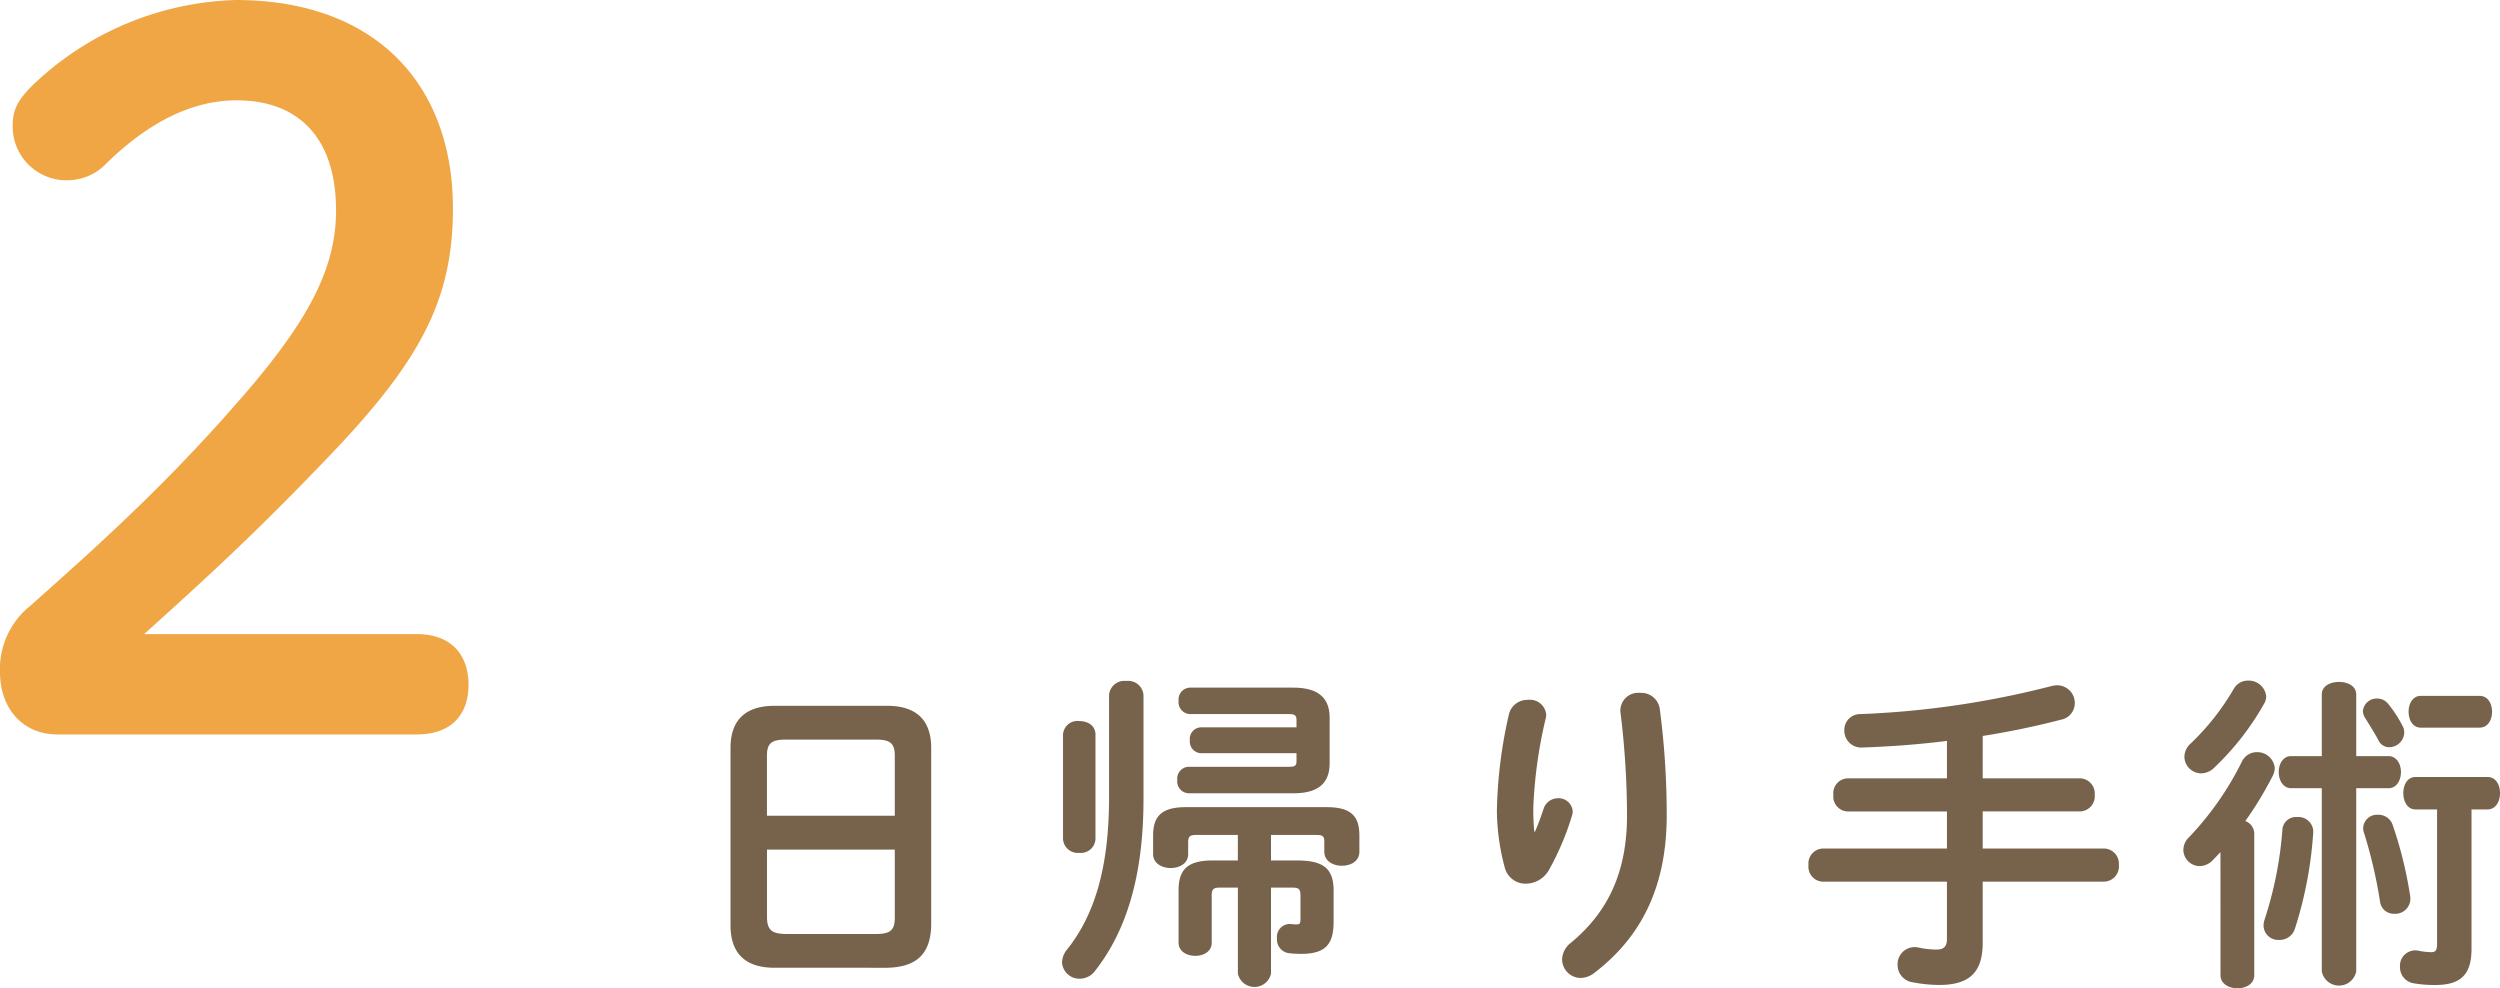
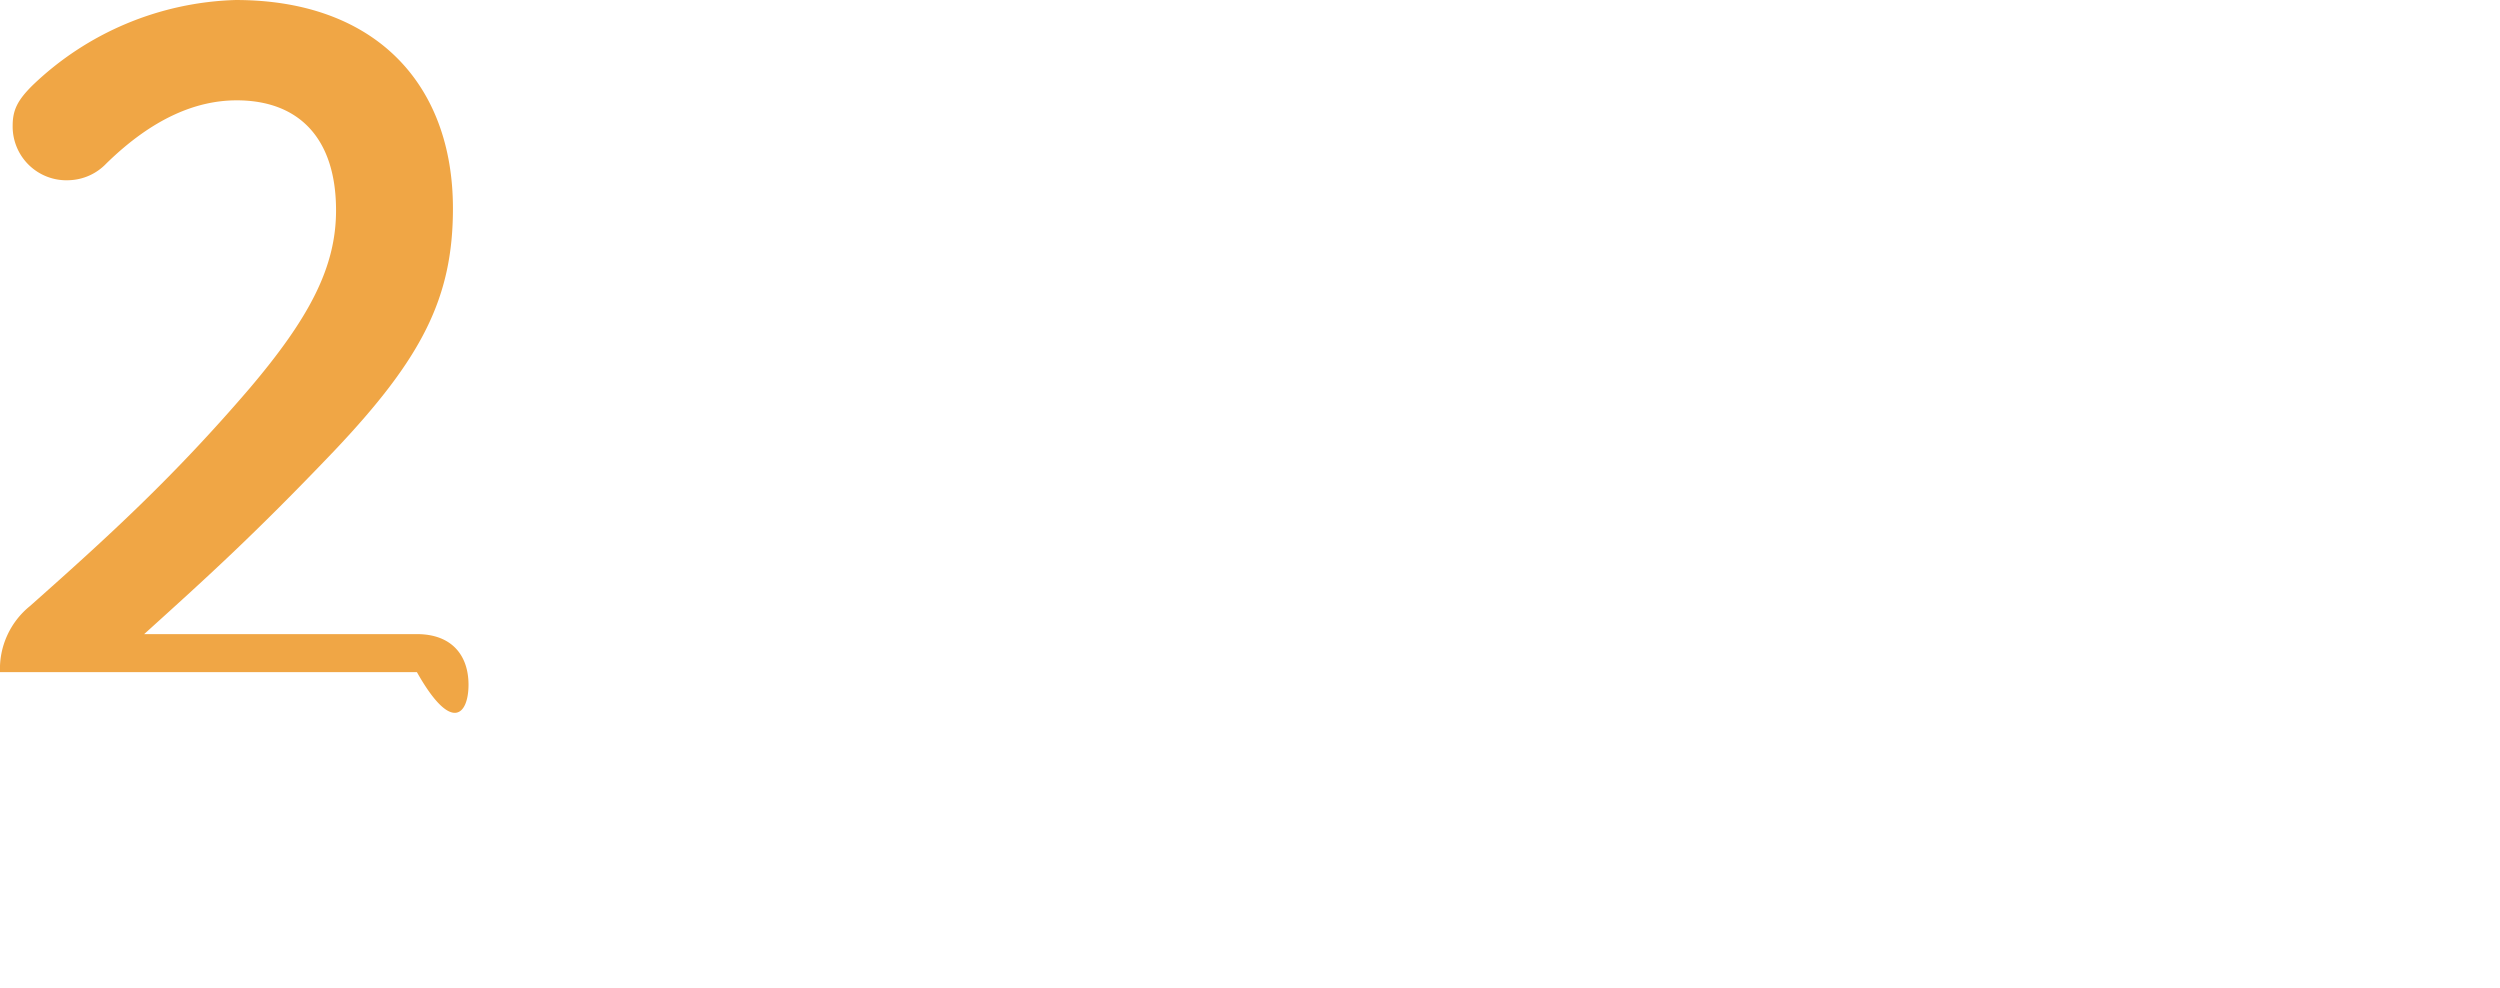
<svg xmlns="http://www.w3.org/2000/svg" width="256.66" height="101.463" viewBox="0 0 256.66 101.463">
  <g id="ttl02" transform="translate(1862.3 23422.301)">
-     <path id="パス_940" data-name="パス 940" d="M22.78,1.054C25.738.986,27.234-.306,27.3-3.3V-21.522c0-2.72-1.394-4.318-4.522-4.318H11.22c-3.128,0-4.522,1.6-4.522,4.318V-3.3c0,2.754,1.394,4.352,4.522,4.352Zm-10.4-3.468c-1.292-.034-1.9-.272-1.938-1.666v-7H23.562v7c0,1.292-.476,1.666-1.938,1.666ZM23.562-14.552H10.438v-6.154c0-1.292.476-1.666,1.938-1.666h9.248c1.462,0,1.938.374,1.938,1.666ZM62.186-7.174H64.43c.612,0,.782.17.782.816v2.414c0,.476-.1.544-.408.544a3.524,3.524,0,0,1-.544-.034A1.325,1.325,0,0,0,62.8-1.972a1.419,1.419,0,0,0,1.224,1.53,11.092,11.092,0,0,0,1.258.068c2.584,0,3.332-1.054,3.332-3.332V-6.868c0-2.278-1.054-3.094-3.774-3.094H62.186V-12.58H66.81c.748,0,.85.136.85.782v.952c0,.952.918,1.428,1.8,1.428.918,0,1.8-.476,1.8-1.428v-1.666c0-1.972-.816-2.924-3.366-2.924H53.448c-2.516,0-3.366.952-3.366,2.924v1.9c0,.952.918,1.428,1.8,1.428.918,0,1.8-.476,1.8-1.428V-11.8c0-.646.17-.782.884-.782h4.216v2.618h-2.55c-2.652,0-3.536.952-3.536,3.094V-1.53c0,.918.85,1.36,1.734,1.36C55.25-.17,56.1-.612,56.1-1.5V-6.358c0-.646.17-.816.816-.816h1.87v8.84a1.743,1.743,0,0,0,3.4,0Zm2.618-13.8v.816c0,.442-.136.578-.748.578H53.72a1.219,1.219,0,0,0-1.156,1.36,1.219,1.219,0,0,0,1.156,1.36H64.5c2.686,0,3.706-1.156,3.706-3.094v-4.658c0-1.938-1.054-3.094-3.74-3.094H53.856A1.219,1.219,0,0,0,52.7-26.35a1.219,1.219,0,0,0,1.156,1.36h10.2c.612,0,.748.17.748.646v.714H54.978A1.185,1.185,0,0,0,53.856-22.3a1.2,1.2,0,0,0,1.122,1.326Zm-23.97,8.806A1.515,1.515,0,0,0,42.5-10.744a1.5,1.5,0,0,0,1.666-1.428v-10.71c0-.952-.816-1.394-1.666-1.394a1.49,1.49,0,0,0-1.666,1.394Zm4.726-4.284C45.56-9.282,44.1-4.42,41.276-.85A2.175,2.175,0,0,0,40.732.476a1.78,1.78,0,0,0,1.836,1.7,1.949,1.949,0,0,0,1.564-.816c3.2-4.08,4.964-9.724,4.964-17.612V-26.928a1.574,1.574,0,0,0-1.768-1.462,1.574,1.574,0,0,0-1.768,1.462ZM89.216-12.92a23.939,23.939,0,0,1-.1-2.482,47.345,47.345,0,0,1,1.258-9.078,2.34,2.34,0,0,0,.068-.442,1.679,1.679,0,0,0-1.87-1.53,1.945,1.945,0,0,0-1.938,1.394,47.721,47.721,0,0,0-1.258,10,23.112,23.112,0,0,0,.816,5.848,2.194,2.194,0,0,0,2.176,1.632,2.753,2.753,0,0,0,2.346-1.394,28.122,28.122,0,0,0,2.38-5.61,1.706,1.706,0,0,0,.068-.408,1.448,1.448,0,0,0-1.53-1.36,1.553,1.553,0,0,0-1.462,1.088c-.306.918-.544,1.564-.884,2.346Zm8.84-12.308a87.294,87.294,0,0,1,.68,10.642c0,5.746-1.9,9.894-5.78,13.09A2.224,2.224,0,0,0,92.072.2a1.923,1.923,0,0,0,1.9,1.9A2.356,2.356,0,0,0,95.4,1.564c4.76-3.638,7.412-8.772,7.412-16.15a83.4,83.4,0,0,0-.714-10.948,1.911,1.911,0,0,0-2.006-1.632A1.833,1.833,0,0,0,98.056-25.228Zm37.2,2.482c2.822-.442,5.542-1.02,8.024-1.666a1.728,1.728,0,0,0,1.428-1.7,1.819,1.819,0,0,0-1.8-1.836,3.39,3.39,0,0,0-.544.068,92.8,92.8,0,0,1-19.652,2.89,1.621,1.621,0,0,0-1.666,1.666,1.731,1.731,0,0,0,1.836,1.768c2.788-.1,5.746-.306,8.7-.68v3.842h-10.2a1.531,1.531,0,0,0-1.462,1.7,1.531,1.531,0,0,0,1.462,1.7h10.2v3.808H118.83a1.531,1.531,0,0,0-1.462,1.7,1.531,1.531,0,0,0,1.462,1.7h12.75V-1.87c0,.782-.374,1.054-1.054,1.054a8.677,8.677,0,0,1-1.836-.2A1.754,1.754,0,0,0,126.514.748a1.8,1.8,0,0,0,1.564,1.8,15.224,15.224,0,0,0,2.686.272c3.094,0,4.488-1.258,4.488-4.318v-6.29H147.73a1.557,1.557,0,0,0,1.5-1.7,1.557,1.557,0,0,0-1.5-1.7H135.252v-3.808h10a1.557,1.557,0,0,0,1.5-1.7,1.557,1.557,0,0,0-1.5-1.7h-10ZM185.436-15.2h1.632c.884,0,1.292-.85,1.292-1.666,0-.85-.408-1.666-1.292-1.666H179.69c-.85,0-1.258.816-1.258,1.666,0,.816.408,1.666,1.258,1.666h2.21v13.77c0,.714-.17.884-.612.884a7.218,7.218,0,0,1-1.224-.136A1.578,1.578,0,0,0,178.092.952a1.665,1.665,0,0,0,1.428,1.7,12.336,12.336,0,0,0,2.21.17c2.652,0,3.706-1.122,3.706-3.706ZM173.6-20.672V-27c0-.884-.884-1.292-1.768-1.292s-1.768.408-1.768,1.292v6.324h-3.162c-.816,0-1.258.816-1.258,1.632,0,.85.442,1.666,1.292,1.666h3.128v18.8a1.8,1.8,0,0,0,3.536,0v-18.8h3.3c.85,0,1.292-.816,1.292-1.666,0-.816-.442-1.632-1.292-1.632ZM159.664,1.8c0,.918.884,1.36,1.734,1.36.884,0,1.734-.442,1.734-1.36V-12.75a1.4,1.4,0,0,0-.918-1.258,36.954,36.954,0,0,0,2.822-4.658,1.786,1.786,0,0,0,.2-.782A1.792,1.792,0,0,0,163.4-21.08a1.691,1.691,0,0,0-1.53.952,31.467,31.467,0,0,1-5.406,7.752,1.832,1.832,0,0,0-.612,1.326,1.691,1.691,0,0,0,1.666,1.666,1.9,1.9,0,0,0,1.36-.612c.272-.272.51-.544.782-.816Zm20.57-28.662c-.85,0-1.258.816-1.258,1.632s.408,1.632,1.258,1.632h6.018c.884,0,1.292-.816,1.292-1.632s-.408-1.632-1.292-1.632Zm-14.212,13.7a38.618,38.618,0,0,1-1.836,9.282,1.925,1.925,0,0,0-.1.612,1.5,1.5,0,0,0,1.6,1.462,1.636,1.636,0,0,0,1.632-1.19,40.985,40.985,0,0,0,1.87-9.86,1.526,1.526,0,0,0-1.666-1.564A1.394,1.394,0,0,0,166.022-13.158ZM176.9-26.01a1.43,1.43,0,0,0-1.156-.578,1.424,1.424,0,0,0-1.462,1.292,1.3,1.3,0,0,0,.2.646c.476.782.986,1.564,1.394,2.346A1.223,1.223,0,0,0,177-21.59a1.556,1.556,0,0,0,1.53-1.462,1.381,1.381,0,0,0-.17-.714A12.528,12.528,0,0,0,176.9-26.01Zm-15.878-1.564A25.266,25.266,0,0,1,156.638-22a1.882,1.882,0,0,0-.68,1.394,1.735,1.735,0,0,0,1.734,1.7,1.923,1.923,0,0,0,1.326-.578,27.947,27.947,0,0,0,5.1-6.528,1.5,1.5,0,0,0,.238-.816,1.8,1.8,0,0,0-1.87-1.6A1.654,1.654,0,0,0,161.024-27.574ZM177.344-13.6a1.53,1.53,0,0,0-1.5-1.054,1.422,1.422,0,0,0-1.53,1.326,1.239,1.239,0,0,0,.068.476,48.529,48.529,0,0,1,1.666,7.14,1.424,1.424,0,0,0,1.462,1.224,1.556,1.556,0,0,0,1.632-1.8A41.778,41.778,0,0,0,177.344-13.6Z" transform="translate(-1794 -23324)" fill="#77634c" />
-     <path id="パス_941" data-name="パス 941" d="M-9.5-11.2C-3.2-16.9,1.7-21.3,10-30c9-9.5,12.2-15.7,12.2-24.9,0-12.8-8-21.4-22.3-21.4A31.418,31.418,0,0,0-21-67.5c-1.5,1.5-2,2.5-2,4.1a5.519,5.519,0,0,0,5.8,5.6,5.513,5.513,0,0,0,3.8-1.7C-8.6-64.2-4.1-66,0-66c6.3,0,10.2,3.8,10.2,11.3,0,5.8-2.7,11-8.9,18.3-7.8,9.1-14.5,15.2-22.5,22.3a8.307,8.307,0,0,0-3.1,6.8c0,3.7,2.3,6.4,5.9,6.4H18.5C22.1-.9,23.8-3,23.8-6s-1.7-5.2-5.3-5.2Z" transform="translate(-1838 -23346)" fill="#f0a645" />
+     <path id="パス_941" data-name="パス 941" d="M-9.5-11.2C-3.2-16.9,1.7-21.3,10-30c9-9.5,12.2-15.7,12.2-24.9,0-12.8-8-21.4-22.3-21.4A31.418,31.418,0,0,0-21-67.5c-1.5,1.5-2,2.5-2,4.1a5.519,5.519,0,0,0,5.8,5.6,5.513,5.513,0,0,0,3.8-1.7C-8.6-64.2-4.1-66,0-66c6.3,0,10.2,3.8,10.2,11.3,0,5.8-2.7,11-8.9,18.3-7.8,9.1-14.5,15.2-22.5,22.3a8.307,8.307,0,0,0-3.1,6.8H18.5C22.1-.9,23.8-3,23.8-6s-1.7-5.2-5.3-5.2Z" transform="translate(-1838 -23346)" fill="#f0a645" />
  </g>
</svg>